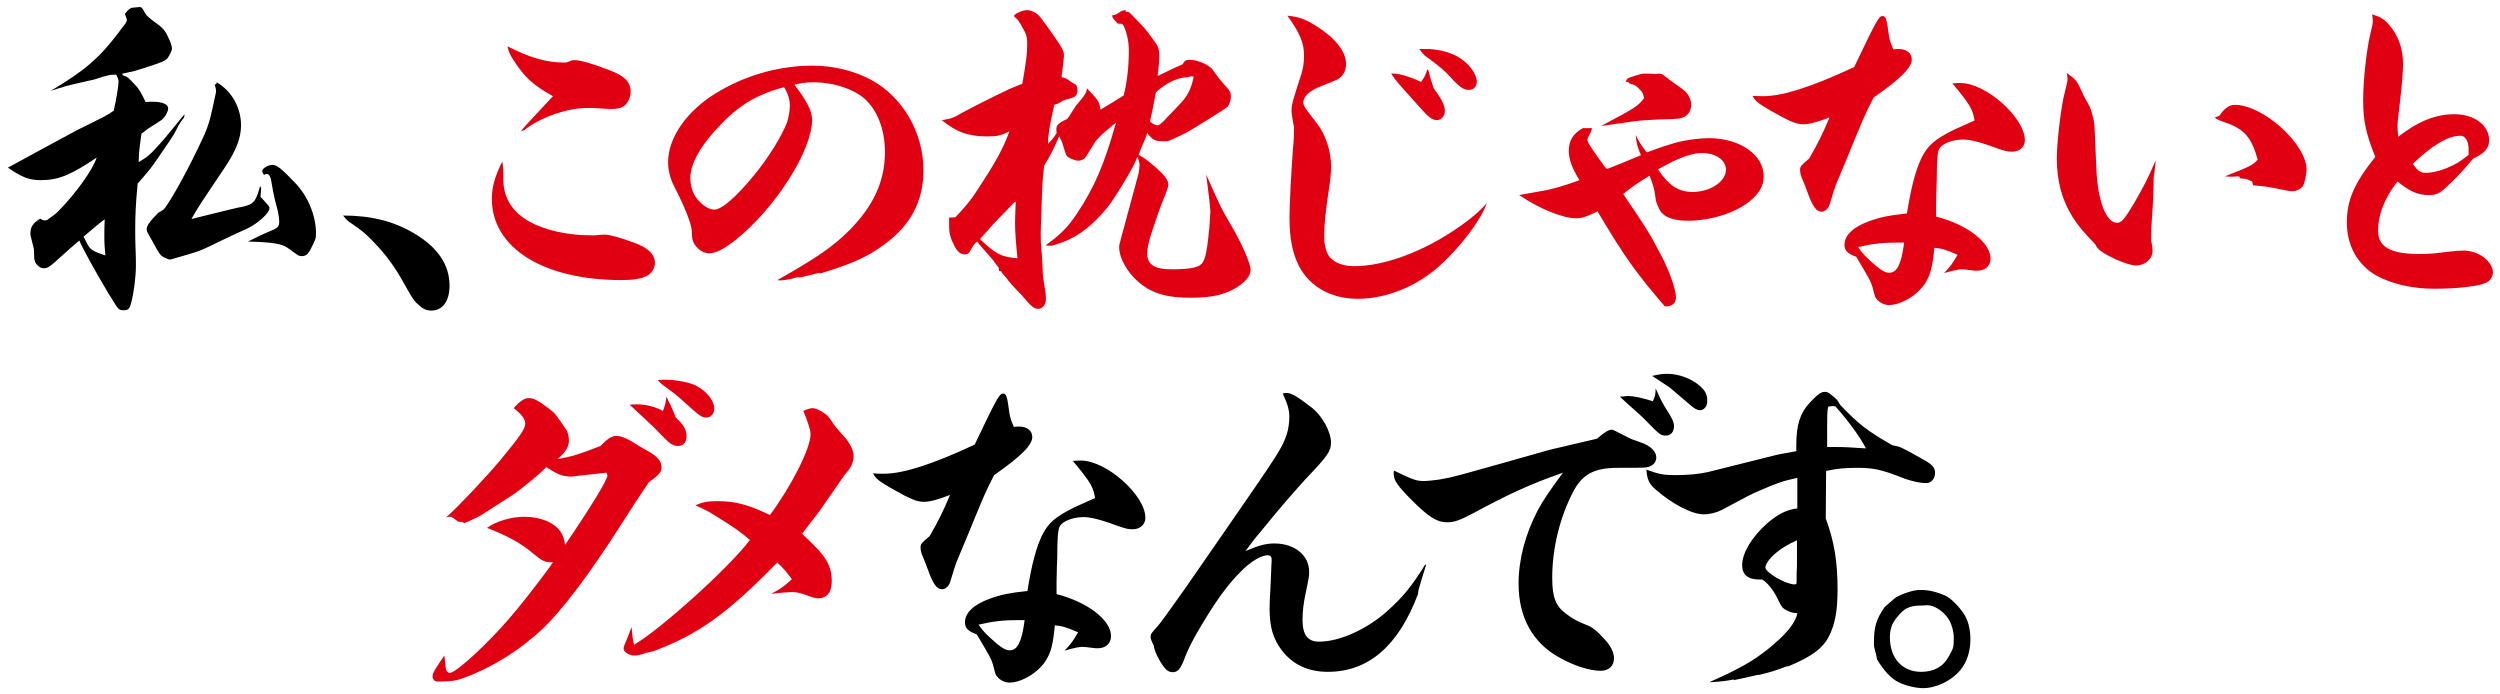
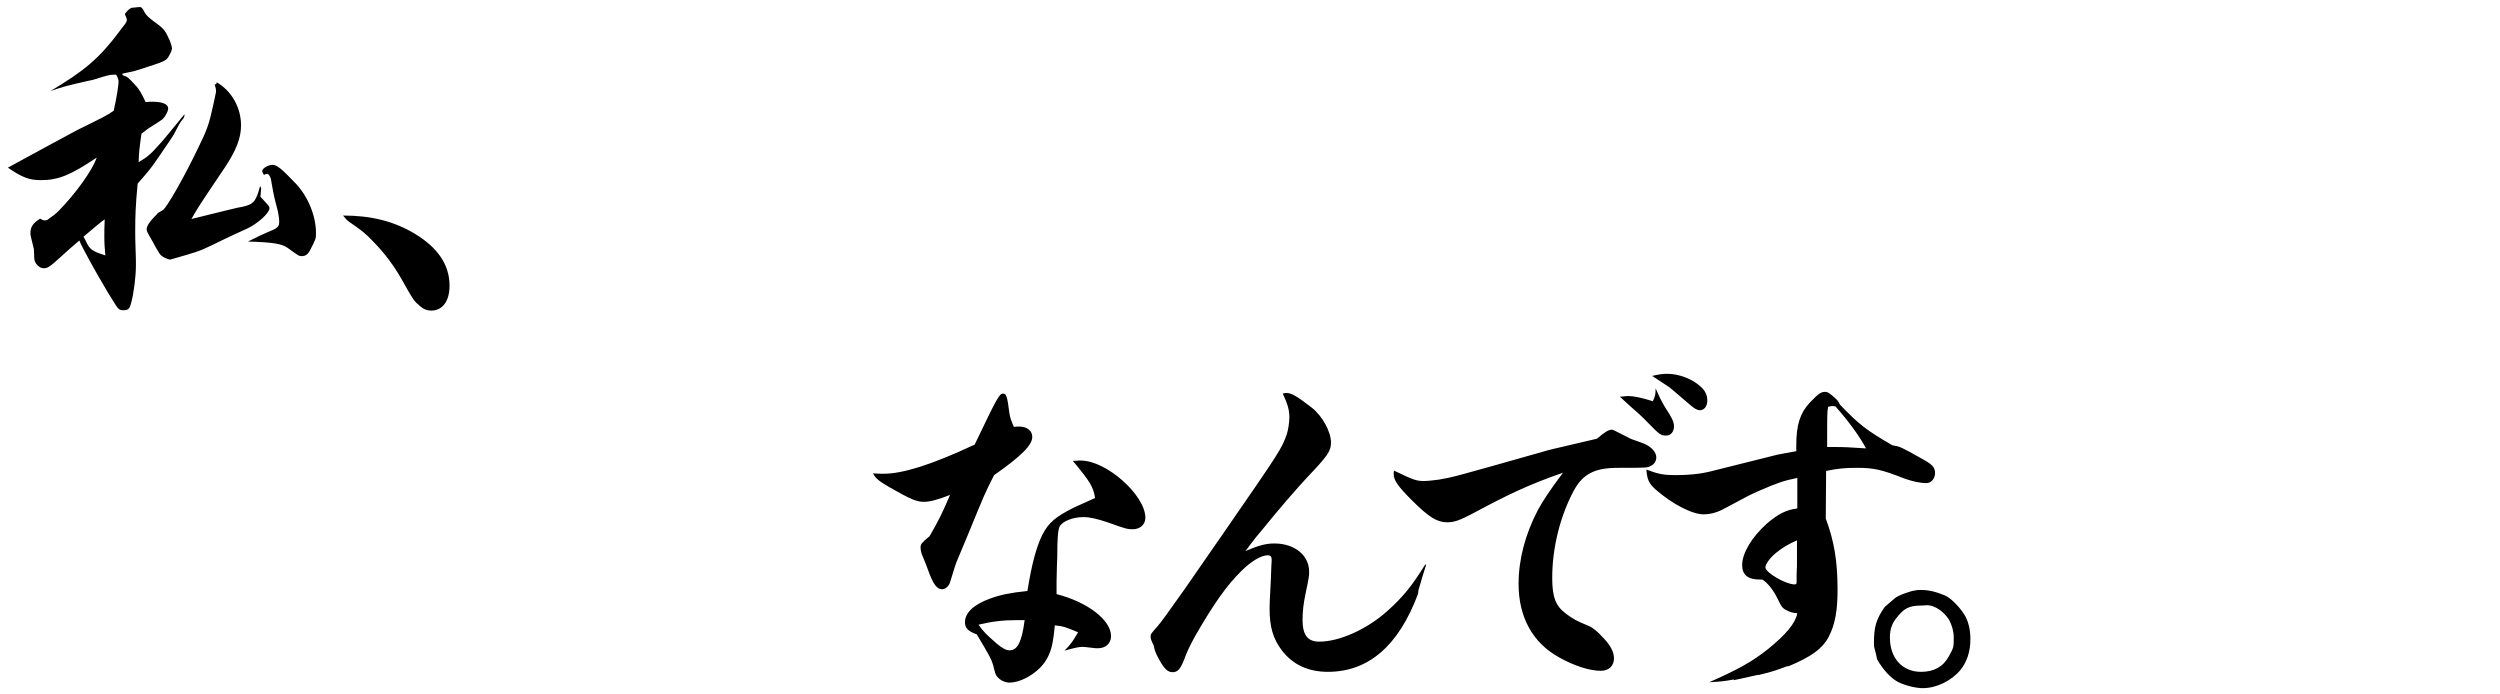
<svg xmlns="http://www.w3.org/2000/svg" fill="none" height="68" viewBox="0 0 245 68" width="245">
-   <path d="M3.357 25.304L3.323 24.42C2.983 23.06 2.983 23.06 2.983 22.856C2.983 22.244 3.221 21.87 3.935 21.428C4.105 21.53 4.241 21.598 4.343 21.598C4.411 21.598 4.513 21.598 4.615 21.564C5.159 21.19 5.465 20.952 5.737 20.68C7.437 18.946 9.069 16.668 9.477 15.444C6.893 17.178 5.703 17.654 4.003 17.654C2.847 17.654 2.167 17.382 0.773 16.43C3.561 14.9 7.097 12.996 7.607 12.724C10.157 11.466 10.395 11.364 11.143 10.854C11.415 9.664 11.619 8.372 11.619 7.998C11.619 7.828 11.551 7.59 11.381 7.318C10.837 7.318 10.837 7.318 10.089 7.522C9.477 7.726 9.035 7.862 8.763 7.896C6.383 8.44 6.383 8.44 4.955 8.916C8.321 6.91 9.749 5.686 11.687 3.102C11.891 2.83 12.027 2.626 12.095 2.558C12.333 2.286 12.435 2.082 12.435 1.946C12.435 1.844 12.333 1.606 12.231 1.368C12.571 0.926 12.809 0.756 12.979 0.756C13.659 0.688 13.659 0.688 13.693 0.688C13.863 0.688 13.965 0.79 14.203 1.266C14.339 1.504 14.645 1.776 15.053 2.082C15.971 2.728 16.175 2.966 16.481 3.646C16.685 4.02 16.855 4.564 16.855 4.734C16.855 4.938 16.719 5.21 16.481 5.618C16.243 5.958 16.005 6.06 14.101 6.672C13.149 6.978 13.149 6.978 12.639 7.08C12.435 7.114 12.299 7.148 11.993 7.216V7.25C11.993 7.352 12.027 7.386 12.231 7.454C12.469 7.522 12.537 7.556 13.353 8.44C13.625 8.746 13.863 9.12 14.271 10.004C14.577 9.97 14.781 9.97 14.951 9.97C15.903 9.97 16.481 10.208 16.481 10.616V10.65C16.447 10.99 16.175 11.466 15.903 11.704C15.801 11.772 15.325 12.112 14.543 12.588C14.407 12.69 14.169 12.86 13.863 13.098C13.625 14.832 13.625 14.832 13.591 15.886C14.475 15.376 14.781 15.104 15.801 13.948C15.971 13.778 16.719 12.86 18.079 11.194C18.079 11.466 18.045 11.534 17.841 11.772C17.705 11.908 17.433 12.384 17.059 13.132C16.821 13.54 16.277 14.322 15.393 15.614C14.849 16.43 14.475 16.872 13.489 17.994C13.285 20.17 13.251 21.19 13.251 22.584C13.251 22.992 13.251 23.604 13.285 24.386C13.319 24.998 13.319 25.678 13.319 26.018C13.319 27.106 13.115 28.738 12.843 29.724C12.707 30.268 12.537 30.404 12.129 30.404C11.687 30.404 11.585 30.336 11.109 29.52C10.565 28.67 10.565 28.67 10.259 28.126C9.613 27.072 7.947 24.08 7.777 23.57C7.063 24.182 6.655 24.522 6.111 25.032C4.887 26.154 4.683 26.29 4.275 26.29C3.833 26.29 3.357 25.78 3.357 25.304ZM10.327 25.032C10.259 24.284 10.225 23.91 10.225 23.162C10.225 22.788 10.225 22.244 10.259 21.496C10.021 21.632 8.831 22.652 8.185 23.196C8.287 23.366 8.355 23.502 8.389 23.57C8.797 24.454 8.967 24.59 10.327 25.032ZM15.461 20.884L15.971 20.578C16.345 20.34 18.079 17.314 19.439 14.458C20.323 12.656 20.493 12.146 20.901 10.276C21.139 9.154 21.173 9.052 21.173 8.916C21.173 8.78 21.139 8.576 21.037 8.27C21.207 8.27 21.207 8.236 21.241 8.066C22.703 8.916 23.621 10.548 23.621 12.282C23.621 13.54 23.145 14.764 21.955 16.532C19.439 20.272 19.439 20.272 18.759 21.462C21.921 20.68 23.553 20.272 23.723 20.272C24.845 20.034 25.083 19.762 25.491 18.232C25.559 18.334 25.593 18.436 25.593 18.47L25.525 19.286C25.525 19.286 25.525 19.286 25.967 19.762C26.375 20.204 26.409 20.272 26.409 20.408C26.409 20.884 25.253 21.904 24.267 22.38C22.975 22.958 22.125 23.366 21.853 23.502C19.915 24.454 19.643 24.59 18.215 24.998C16.719 25.44 16.719 25.44 16.685 25.44C16.549 25.44 16.209 25.304 15.971 25.168C15.699 24.998 15.597 24.862 14.917 23.604C14.373 22.652 14.373 22.652 14.373 22.448C14.373 22.176 14.611 21.802 15.053 21.326C15.291 21.088 15.461 20.918 15.461 20.884ZM24.301 23.672C25.049 23.298 25.661 22.992 26.069 22.822C27.259 22.346 27.361 22.244 27.361 21.7C27.361 21.428 27.293 21.02 27.225 20.68C26.851 19.252 26.851 19.252 26.579 17.722C26.545 17.348 26.341 17.042 26.171 17.042C26.069 17.042 26.001 17.076 25.865 17.144C25.763 16.974 25.695 16.838 25.695 16.77C25.695 16.498 26.273 16.158 26.715 16.158C27.123 16.158 27.565 16.498 28.925 17.926C30.183 19.218 30.965 21.156 30.965 22.822C30.965 23.4 30.965 23.4 30.353 24.59C30.149 24.93 29.945 25.1 29.571 25.1C29.299 25.1 29.299 25.1 28.177 24.284C27.599 23.876 26.681 23.74 24.301 23.672ZM33.617 21.122C36.337 21.122 38.581 21.666 40.621 22.89C42.899 24.25 44.055 25.95 44.055 27.99C44.055 29.52 43.375 30.438 42.253 30.438C41.845 30.438 41.505 30.302 41.199 30.03C40.553 29.486 40.553 29.486 39.329 27.31C38.581 26.018 37.731 24.862 36.643 23.74C35.759 22.822 35.589 22.686 34.161 21.7C33.991 21.564 33.923 21.496 33.617 21.122ZM94.839 52.444L93.717 55.13C93.649 55.3 93.445 55.946 93.105 57.068C92.969 57.476 92.629 57.748 92.323 57.748C91.813 57.748 91.439 57.238 90.929 55.81C90.861 55.606 90.691 55.164 90.453 54.586C90.283 54.246 90.215 53.906 90.215 53.634C90.215 53.328 90.317 53.192 91.099 52.546C92.017 50.948 92.323 50.336 93.105 48.5C91.915 48.976 91.099 49.18 90.555 49.18C89.841 49.18 89.263 48.942 87.291 47.82C86.067 47.106 85.829 46.902 85.557 46.392C85.999 46.426 86.373 46.426 86.611 46.426C88.481 46.426 91.303 45.542 95.519 43.57C97.729 38.946 97.933 38.572 98.307 38.572C98.613 38.572 98.715 38.844 98.919 40.476C98.987 40.918 99.089 41.224 99.361 41.836C99.565 41.802 99.769 41.802 99.871 41.802C100.653 41.802 101.163 42.21 101.163 42.822C101.163 43.604 100.109 44.692 97.423 46.562C96.539 48.296 96.539 48.296 94.839 52.444ZM105.141 45.168C105.413 45.168 105.583 45.134 105.719 45.134C105.821 45.134 105.889 45.134 105.923 45.134C108.439 45.134 112.247 48.534 112.247 50.744C112.247 51.39 111.737 51.866 111.023 51.866C110.479 51.866 110.343 51.832 108.541 51.186C107.521 50.846 106.807 50.676 106.161 50.676C105.141 50.676 104.121 51.084 103.849 51.594C103.679 51.934 103.611 52.75 103.611 54.62C103.577 55.402 103.577 55.402 103.543 57C103.543 57.544 103.543 57.544 103.543 58.224C106.603 59.006 108.881 60.774 108.881 62.338C108.881 63.052 108.371 63.528 107.589 63.528C107.453 63.528 107.249 63.528 107.079 63.494C106.569 63.426 106.195 63.392 106.059 63.392C105.787 63.392 105.243 63.494 104.325 63.766C104.971 63.086 105.141 62.848 105.651 61.964C104.529 61.488 104.155 61.352 103.373 61.284C103.203 63.12 102.999 63.902 102.523 64.684C101.809 65.874 100.143 66.894 98.919 66.894C98.477 66.894 98.001 66.656 97.729 66.316C97.559 66.112 97.559 66.112 97.321 65.16C97.151 64.582 96.981 64.276 95.723 62.168C94.873 61.862 94.567 61.556 94.567 60.978C94.567 60.06 95.417 59.244 97.015 58.666C98.035 58.292 98.987 58.088 100.687 57.918C101.129 55.164 101.571 53.6 102.149 52.41C102.761 51.22 103.441 50.642 105.277 49.724C105.515 49.622 106.195 49.316 107.317 48.806C107.147 47.718 106.841 47.208 105.141 45.168ZM95.893 61.216C96.335 61.862 96.675 62.202 97.695 63.086C98.273 63.562 98.613 63.732 98.953 63.732C99.735 63.732 100.143 62.848 100.415 60.774C100.075 60.774 99.939 60.774 99.701 60.774C98.341 60.774 97.355 60.876 95.893 61.216ZM116.157 57.646L120.067 52.002C125.473 44.182 125.609 43.978 126.119 42.516C126.255 42.074 126.357 41.36 126.357 40.884C126.357 40.17 126.187 39.592 125.711 38.572C125.881 38.538 125.949 38.504 126.017 38.504C126.561 38.504 127.071 38.81 128.533 39.932C129.587 40.748 130.437 42.312 130.437 43.366C130.437 44.216 130.131 44.658 128.023 46.868C127.207 47.752 125.405 49.792 123.739 51.866C123.127 52.58 123.025 52.716 122.481 53.43C122.243 53.77 122.243 53.77 122.039 54.008C123.399 53.43 124.079 53.26 124.895 53.26C126.867 53.26 128.295 54.416 128.295 56.014C128.295 56.49 128.295 56.49 127.921 58.292C127.751 59.108 127.649 59.924 127.649 60.74C127.649 62.236 128.159 62.882 129.281 62.882C131.287 62.882 133.973 61.658 135.945 59.89C137.475 58.53 138.359 57.442 139.685 55.3L139.753 55.368C139.413 56.456 139.311 56.796 139.005 57.85L138.971 58.19C137.067 63.29 134.109 65.84 130.131 65.84C128.193 65.84 126.697 65.126 125.643 63.766C124.759 62.61 124.419 61.454 124.419 59.618C124.419 59.142 124.453 58.53 124.487 57.918C124.555 56.592 124.555 56.592 124.589 55.538C124.623 55.13 124.623 54.892 124.623 54.824C124.623 54.552 124.487 54.416 124.249 54.416C123.603 54.416 122.617 54.994 121.665 55.946C120.271 57.306 118.979 59.108 117.143 62.304C116.667 63.154 116.293 63.936 116.055 64.616C115.681 65.568 115.409 65.874 114.933 65.874C114.457 65.874 114.151 65.602 113.641 64.718C113.267 64.038 113.165 63.8 113.063 63.256C112.825 62.78 112.757 62.576 112.757 62.406C112.757 62.134 112.825 62.066 113.403 61.42C113.743 61.046 114.593 59.856 116.157 57.646ZM163.61 37.96L161.91 36.838C162.658 36.668 162.964 36.634 163.406 36.634C164.562 36.634 165.854 37.144 166.67 37.892C167.112 38.3 167.316 38.708 167.316 39.252C167.316 39.83 167.01 40.204 166.568 40.204C166.364 40.204 166.024 40.034 165.65 39.694C164.494 38.708 163.746 38.062 163.61 37.96ZM162.25 38.062C162.624 38.912 162.76 39.184 163.168 39.898C163.848 40.918 164.052 41.36 164.052 41.768C164.052 42.312 163.746 42.686 163.27 42.686C162.76 42.686 162.658 42.618 161.366 41.292C161.026 40.918 160.414 40.374 159.564 39.626C159.156 39.252 159.156 39.252 158.748 38.878C159.088 38.844 159.428 38.81 159.53 38.81C160.108 38.81 160.89 38.98 161.978 39.32C162.216 38.81 162.25 38.64 162.25 38.062ZM153.172 46.324C149.874 47.48 147.97 48.364 144.366 50.302C143.074 50.982 142.53 51.186 141.816 51.186C140.83 51.186 140.014 50.676 138.348 49.01C137.022 47.684 136.58 47.072 136.58 46.46C136.58 46.392 136.58 46.256 136.614 46.12C138.518 47.038 138.824 47.14 139.538 47.14C139.878 47.14 140.524 47.072 141 47.004C142.394 46.766 142.394 46.766 151.268 44.25C151.574 44.148 151.676 44.114 156.504 42.992C157.252 42.346 157.66 42.108 157.932 42.108C158.068 42.108 158.068 42.108 159.598 42.89C159.836 43.026 159.87 43.026 160.822 43.366C161.74 43.672 162.318 44.25 162.318 44.828C162.318 45.168 162.114 45.508 161.808 45.644C161.434 45.848 161.434 45.848 158.544 45.848C156.266 45.848 155.11 46.46 154.226 48.092C152.9 50.574 152.118 53.668 152.118 56.626C152.118 58.53 152.458 59.38 153.444 60.128C154.192 60.672 154.396 60.808 155.722 61.352C156.13 61.522 156.674 61.998 157.184 62.576C157.864 63.29 158.17 63.936 158.17 64.514C158.17 65.262 157.66 65.738 156.878 65.738C155.79 65.738 154.294 65.262 152.832 64.446C150.214 63.018 148.82 60.502 148.82 57.204C148.82 54.858 149.466 52.376 150.69 50.03C151.234 49.01 151.914 48.024 153.172 46.324ZM169.915 66.656V66.588C169.031 66.758 168.657 66.792 167.501 66.86C170.493 65.534 171.785 64.786 173.281 63.596C175.049 62.168 175.967 61.046 176.137 60.094C175.661 60.06 175.457 59.992 175.185 59.856C174.675 59.618 174.607 59.516 174.165 58.598C173.757 57.782 173.213 57.102 172.703 56.796C172.601 56.796 172.499 56.796 172.465 56.796C171.275 56.796 170.731 56.32 170.731 55.368C170.731 54.212 171.683 52.614 173.179 51.288C174.267 50.37 175.049 49.962 176.137 49.826V46.834C174.811 47.106 174.131 47.344 172.567 48.024C171.479 48.5 171.479 48.5 168.759 49.962C168.215 50.234 167.603 50.404 166.957 50.404C165.801 50.404 163.863 49.384 162.231 47.956C161.585 47.378 161.415 46.97 161.347 46.018C162.503 46.46 163.047 46.562 164.169 46.562C165.427 46.562 166.515 46.46 167.399 46.256L174.199 44.556C174.403 44.522 175.049 44.386 176.035 44.216C176.035 43.978 176.035 43.74 176.035 43.638C176.035 41.632 176.409 40.476 177.361 39.456C178.177 38.606 178.449 38.402 178.857 38.402C179.027 38.402 179.197 38.47 179.401 38.64C180.013 39.116 180.149 39.286 180.319 39.66C182.189 41.598 182.869 42.142 185.453 43.638C186.235 43.774 186.235 43.774 188.241 44.896C189.363 45.508 189.635 45.78 189.635 46.358C189.635 46.902 189.261 47.344 188.785 47.344C188.173 47.344 187.425 47.174 186.643 46.902C184.399 46.018 183.651 45.848 181.985 45.848C180.761 45.848 180.081 45.916 178.959 46.154L178.925 50.812C179.741 53.022 180.081 54.96 180.081 57.782C180.081 59.822 179.843 61.182 179.231 62.372C178.619 63.562 177.497 64.378 175.185 65.33L175.219 65.262C174.029 65.704 173.655 65.84 172.363 66.146H172.227C171.207 66.384 170.867 66.452 169.915 66.656ZM179.061 43.808H179.401H179.707C179.843 43.808 179.911 43.808 179.911 43.808C180.761 43.808 181.373 43.842 182.869 43.944C182.257 42.788 181.203 41.326 179.877 39.83C179.741 39.796 179.639 39.796 179.537 39.796C179.469 39.796 179.333 39.83 179.163 39.864C179.061 40.306 179.061 40.578 179.061 43.094C179.061 43.196 179.061 43.434 179.061 43.808ZM176.103 55.47V52.954C175.321 53.294 174.675 53.668 174.097 54.144C173.451 54.654 173.009 55.3 173.009 55.606C173.009 56.116 175.015 57.272 175.865 57.272C176.035 57.272 176.069 57.238 176.069 57C176.069 56.966 176.069 56.762 176.069 56.49C176.069 56.354 176.069 55.98 176.103 55.47ZM183.953 64.616C183.885 64.242 183.885 64.242 183.681 63.46C183.647 63.358 183.647 63.222 183.647 62.984C183.647 61.454 183.851 60.706 184.701 59.482C184.939 59.278 184.939 59.278 185.687 58.632C185.993 58.36 187.183 57.918 187.761 57.85C187.863 57.816 188.135 57.816 188.271 57.816C188.985 57.816 189.733 57.986 190.617 58.36C191.161 58.598 191.977 59.414 192.487 60.196C192.895 60.842 193.099 61.692 193.099 62.644C193.099 63.834 192.759 64.888 192.113 65.67C191.229 66.724 189.767 67.438 188.441 67.438C187.761 67.438 186.775 67.2 186.061 66.86C185.313 66.486 184.565 65.67 183.953 64.616ZM185.211 62.474C185.211 64.514 186.435 65.84 188.271 65.84C189.529 65.84 190.447 65.33 190.991 64.31C191.467 63.46 191.467 63.426 191.467 62.474C191.467 61.896 191.297 61.284 191.025 60.774C190.549 59.958 189.597 59.312 188.883 59.312C188.883 59.312 188.849 59.312 188.815 59.312C188.543 59.346 188.271 59.346 188.101 59.346C187.115 59.38 186.605 59.618 185.959 60.434C185.415 61.046 185.211 61.658 185.211 62.474Z" fill="black" />
-   <path d="M49.733 4.53C51.807 5.618 53.541 6.128 55.207 6.128C55.275 6.128 55.343 6.128 55.479 6.128C55.887 5.958 56.091 5.89 56.295 5.89C56.839 5.89 57.961 6.196 59.729 6.876C61.191 7.42 61.803 8.032 61.803 8.984C61.803 9.596 61.463 10.242 61.021 10.48C60.783 10.616 60.307 10.684 59.831 10.684C59.729 10.684 59.729 10.684 58.029 10.582C57.859 10.582 57.689 10.582 57.519 10.582C55.683 10.582 53.235 11.398 51.637 12.554C51.399 12.758 51.331 12.792 51.059 12.86C51.297 12.52 51.297 12.52 54.187 9.426C52.249 8.338 51.467 7.624 50.413 6.026C49.971 5.38 49.835 5.04 49.733 4.53ZM49.223 15.818C49.325 16.498 49.325 16.498 49.325 17.654C49.359 19.422 50.209 20.782 51.909 21.734C53.405 22.55 55.615 23.06 57.825 23.06C57.927 23.06 58.097 23.06 58.335 23.06C58.675 23.026 58.981 22.992 59.253 22.992C59.729 22.992 60.851 23.298 62.109 23.774C63.537 24.284 64.183 24.93 64.183 25.78C64.183 26.29 63.809 26.868 63.333 27.072C62.721 27.344 62.007 27.446 60.885 27.446C53.235 27.446 48.203 24.284 48.203 19.49C48.203 18.334 48.475 17.348 49.223 15.818ZM78.531 27.174H78.123C77.443 27.378 76.831 27.48 76.423 27.48C76.389 27.48 76.321 27.48 76.185 27.446C80.095 25.236 81.659 24.148 83.257 22.55C85.637 20.136 86.725 17.722 86.725 14.9C86.725 12.69 85.977 10.786 84.719 9.664C83.563 8.678 81.659 8.066 79.721 8.066C79.109 8.066 78.735 8.1 77.953 8.27L77.851 8.304C79.041 9.834 79.585 10.888 79.585 11.738C79.585 14.73 76.015 20.374 72.105 23.502C70.949 24.42 70.133 24.828 69.487 24.828C68.909 24.828 68.229 24.352 67.957 23.74C67.821 23.4 67.821 23.298 67.787 22.55C67.753 21.938 67.107 20.272 66.087 18.3C65.679 17.518 65.475 16.702 65.475 15.886C65.475 13.37 67.481 10.616 70.643 8.848C73.363 7.284 76.525 6.434 79.619 6.434C81.693 6.434 83.767 6.944 85.433 7.862C88.493 9.528 90.499 13.03 90.499 16.668C90.499 19.728 89.241 22.108 86.589 24.012C84.957 25.202 83.597 25.814 80.401 26.8L80.299 26.732L78.531 27.174ZM76.831 8.542C73.873 9.358 72.173 10.446 69.963 12.928C68.433 14.662 67.651 16.192 67.651 17.484C67.651 17.994 67.787 18.572 68.025 19.048C68.467 19.864 69.351 20.544 69.997 20.544C70.745 20.544 72.173 19.286 73.975 17.076C75.369 15.376 76.627 13.302 77.137 11.976C77.273 11.534 77.409 10.82 77.409 10.344C77.409 9.834 77.273 9.358 77.035 8.882C77.001 8.78 76.831 8.542 76.831 8.542ZM93.015 21.326L93.627 21.292C94.681 20.17 95.089 19.694 95.837 18.538C97.537 15.954 98.285 14.628 98.931 12.86C98.149 13.268 97.741 13.37 96.755 13.37C94.885 13.37 93.695 12.928 92.301 11.772C93.219 11.636 93.423 11.568 94.341 11.024C94.749 10.786 97.775 9.256 98.591 8.882C98.999 8.678 99.373 8.542 100.189 8.202C100.597 5.856 100.665 5.278 100.665 4.19C100.665 3.714 100.597 3.476 100.427 3.102C100.257 2.762 99.815 2.014 99.713 1.912C99.441 1.674 99.373 1.606 99.373 1.572C99.373 1.368 100.189 0.994 100.665 0.994C101.039 0.994 101.481 1.198 101.855 1.572C102.025 1.742 103.181 3.34 103.691 4.122C104.201 4.904 104.269 5.074 104.269 5.482C104.269 5.618 104.201 6.264 104.031 7.556C104.473 7.658 104.575 7.726 104.881 7.964C105.017 8.066 105.017 8.066 105.323 8.236C105.493 8.304 105.595 8.542 105.595 8.848C105.595 9.29 105.391 9.528 104.915 9.63C104.201 9.834 104.201 9.834 103.997 9.97C103.793 10.106 103.657 10.174 103.317 10.276C102.841 12.452 102.705 13.234 102.705 14.084C103.045 13.778 103.215 13.574 103.555 13.03C103.521 12.894 103.521 12.758 103.521 12.656C103.521 12.248 103.759 12.044 104.609 11.636C104.677 11.534 104.745 11.466 104.779 11.398C105.119 10.854 105.357 10.48 105.425 10.378C106.411 9.222 106.479 9.086 106.513 8.644C106.751 8.916 106.955 9.12 107.091 9.256C107.669 9.902 107.771 10.106 107.839 10.752C108.825 10.174 109.131 9.97 110.117 9.358C110.457 8.066 110.627 6.502 110.627 4.904C110.627 4.02 110.355 2.864 110.049 2.422C109.981 2.354 109.913 2.32 109.777 2.32C109.709 2.32 109.607 2.32 109.539 2.32C109.437 2.218 109.437 2.218 109.199 1.946C109.029 1.742 109.029 1.742 108.995 1.504C109.403 1.436 109.403 1.402 109.777 1.164C109.981 1.028 110.015 1.028 110.321 0.994V1.164C110.389 1.164 110.457 1.164 110.491 1.164C110.627 1.164 110.627 1.164 110.831 1.368C112.259 2.83 112.259 2.83 113.041 3.918C113.517 4.53 113.619 4.836 113.619 5.55C113.619 5.788 113.551 6.604 113.449 7.454C115.047 6.672 115.251 6.57 115.897 6.298C116.067 5.958 116.237 5.856 116.577 5.856C117.359 5.856 118.515 6.366 118.855 6.842C119.263 7.454 119.603 7.862 119.841 8.134C120.589 8.95 120.623 9.018 120.623 9.528C120.623 9.834 120.487 10.276 120.283 10.48C120.181 10.616 116.781 12.724 116.271 12.996C114.537 13.846 114.537 13.846 114.095 13.846C113.177 13.846 112.973 13.744 112.429 13.03C112.327 13.404 112.293 13.438 112.123 13.846C111.885 14.39 111.817 14.56 111.579 15.172C112.021 15.41 112.191 15.512 112.599 15.852C113.993 16.974 114.503 17.586 114.503 18.096C114.503 18.266 114.299 18.878 113.993 19.592C113.789 20.068 113.347 21.326 112.939 22.55C112.531 23.842 112.429 24.284 112.429 24.862C112.429 25.916 113.143 26.392 114.775 26.392C116.781 26.392 117.597 26.188 117.869 25.712C118.175 25.202 118.311 24.42 118.515 22.312C118.549 21.802 118.617 20.884 118.617 20.748C118.617 20.408 118.481 19.218 118.209 17.11C119.671 20.408 119.671 20.408 120.589 21.972C121.643 23.74 122.561 25.814 122.561 26.46C122.561 27.038 122.017 27.684 121.099 28.228C119.943 28.908 118.651 29.18 116.713 29.18C114.775 29.18 113.551 28.908 112.497 28.296C110.899 27.378 109.675 25.576 109.675 24.182C109.675 24.012 109.675 24.012 111.579 17.008C111.613 16.838 111.681 16.294 111.681 16.158C111.681 16.022 111.613 15.75 111.477 15.342C111.409 15.512 111.409 15.512 111.171 16.056C110.729 16.974 109.165 19.558 108.519 20.34C107.125 22.04 105.765 23.128 104.133 23.74C103.589 23.944 103.147 24.08 102.943 24.08C102.807 24.08 102.671 24.08 102.467 24.046C103.963 22.958 104.609 22.312 105.527 20.952C107.227 18.402 108.213 16.158 109.369 12.01C108.417 12.792 107.941 13.2 107.601 13.574C107.397 13.778 107.397 13.778 106.411 15.376C106.275 15.58 105.969 15.75 105.697 15.75C105.323 15.75 104.711 15.478 104.541 15.274C104.473 15.172 104.337 14.798 104.167 14.22C104.133 14.016 103.997 13.71 103.793 13.37C103.181 14.764 102.977 15.172 102.331 16.226C102.195 17.484 102.161 17.586 102.093 19.626C102.093 19.898 102.059 20.34 102.059 20.986C102.025 21.768 101.991 22.414 101.991 22.856C101.991 23.468 101.991 23.774 102.093 24.828C102.127 25.304 102.161 25.95 102.195 26.8C102.195 27.038 102.297 27.684 102.467 28.738C102.467 28.806 102.501 29.146 102.501 29.248C102.501 29.86 102.195 30.268 101.719 30.268C101.413 30.268 101.073 30.03 100.733 29.622C100.053 28.84 100.053 28.84 99.747 28.534C99.441 28.228 99.135 27.888 98.795 27.48C98.727 27.344 98.523 27.106 98.183 26.732C98.115 26.562 98.115 26.562 97.911 26.562C97.911 26.562 97.911 26.562 97.877 26.29C97.877 26.222 97.843 26.188 97.503 25.746C97.469 25.746 97.435 25.644 97.333 25.508C97.163 25.304 96.959 25.066 96.687 24.76C96.177 24.182 96.109 24.148 95.769 23.672C95.463 23.91 95.463 23.91 95.021 24.692C94.953 24.828 94.749 24.93 94.545 24.93C94.137 24.93 93.797 24.658 93.491 24.012C93.151 23.366 93.015 22.856 93.015 22.244C93.015 22.04 93.015 21.666 93.015 21.326ZM116.985 7.522C116.917 7.488 116.815 7.488 116.781 7.488C116.679 7.488 116.645 7.488 116.509 7.522C116.475 7.556 116.271 7.59 115.863 7.624C115.081 7.76 114.061 8.304 113.279 9.052C113.041 10.378 112.939 10.752 112.701 11.908C112.973 12.146 113.211 12.248 113.415 12.282C113.585 12.316 114.027 11.942 114.401 11.466C114.435 11.466 114.843 11.024 115.455 10.378C116.373 9.46 116.713 8.78 116.985 7.522ZM99.543 19.762L99.475 19.796C99.373 19.83 99.033 20.204 98.523 20.748C98.455 20.816 98.319 20.952 98.115 21.156C97.673 21.598 97.299 22.006 96.041 23.434C97.571 24.896 98.149 25.202 99.713 25.304C99.543 23.672 99.475 22.618 99.475 21.836C99.475 21.292 99.509 20.68 99.543 19.762ZM126.165 1.538C127.253 1.64 127.933 1.878 128.953 2.524C130.857 3.714 131.911 5.04 131.911 6.264C131.911 6.774 131.741 7.216 131.435 7.522C131.129 7.794 131.027 7.828 129.565 8.406C128.443 8.814 127.729 9.426 127.729 10.004C127.729 10.378 127.831 10.514 129.021 12.044C129.905 13.132 130.449 14.832 130.449 16.328C130.449 16.838 130.381 17.586 130.245 18.47C129.939 20.408 129.769 21.972 129.769 23.094C129.769 23.91 129.905 24.522 130.177 24.998C130.585 25.678 131.537 26.086 132.693 26.086C135.991 26.086 140.275 24.352 143.913 21.564C144.695 20.952 145.137 20.544 145.715 19.898C145.103 21.598 143.199 24.114 141.159 25.984C138.881 28.058 135.889 29.282 133.033 29.282C130.449 29.282 128.341 28.092 127.287 26.052C126.641 24.76 126.369 23.298 126.369 21.292C126.369 20.17 126.539 16.804 126.709 14.594C126.811 13.506 126.811 13.234 126.811 12.486C126.607 11.33 126.573 11.16 126.573 10.854C126.573 10.242 126.675 9.902 127.525 7.284C127.695 6.74 127.797 6.128 127.797 5.482C127.797 4.19 127.389 3.238 126.165 1.538ZM139.085 4.802C139.425 4.802 139.629 4.802 139.765 4.802C140.785 4.802 141.873 5.04 142.723 5.482C143.845 6.06 144.729 7.182 144.729 8.032C144.729 8.474 144.389 8.814 143.981 8.814C143.437 8.814 143.063 8.576 142.145 7.556C141.533 6.91 141.397 6.774 140.105 5.788C139.595 5.448 139.595 5.448 139.085 4.802ZM139.867 6.842H139.969C140.173 7.658 140.241 7.896 140.513 8.678C141.227 9.596 141.601 10.344 141.601 10.854C141.601 11.364 141.261 11.772 140.819 11.772C140.377 11.772 139.969 11.466 139.289 10.684C139.017 10.378 138.541 9.834 137.861 9.086C137.113 8.27 136.841 7.964 136.331 7.216C136.467 7.216 136.569 7.216 136.637 7.216C137.215 7.216 138.473 7.624 139.255 8.032C139.561 7.624 139.663 7.454 139.867 6.842ZM159.757 11.942L156.901 12.35C160.233 10.582 160.471 10.446 161.117 9.63C161.049 9.222 160.981 9.052 160.743 8.814C160.267 8.338 160.267 8.338 159.655 8.168C159.655 8.168 159.621 8.134 159.621 8.1L159.587 8.032H159.315C159.417 7.726 159.485 7.658 159.927 7.522C160.879 7.216 160.879 7.216 161.287 7.216C161.559 7.216 161.899 7.216 162.239 7.25L162.613 7.216C162.851 7.25 162.851 7.25 163.055 7.386C163.803 7.964 163.803 7.964 164.347 8.338C165.265 9.018 165.265 9.018 165.469 9.358C165.639 9.664 165.741 9.97 165.741 10.276C165.741 10.752 165.469 11.262 165.095 11.432C164.687 11.636 164.483 11.67 162.681 11.704C161.287 11.772 160.981 11.772 159.757 11.942ZM155.133 12.554H156.017C155.949 12.86 155.915 12.928 155.677 13.37C155.609 13.506 155.575 13.608 155.575 13.676C155.575 13.914 155.677 14.118 156.595 15.41C157.275 16.362 157.275 16.362 157.479 16.566C158.431 16.192 159.723 15.682 160.811 15.206C160.437 14.322 160.369 14.016 160.301 13.234C160.743 14.084 160.879 14.322 161.389 14.934C162.953 14.356 163.531 14.186 164.109 14.016C165.197 13.71 166.489 13.54 167.475 13.54C170.501 13.54 172.847 15.172 172.847 17.28C172.847 18.198 172.405 18.98 171.419 19.762C170.025 20.884 167.611 21.632 165.401 21.632C164.313 21.632 163.395 21.394 162.953 20.952C162.681 20.714 162.477 20.306 162.273 19.66L162.239 19.388C162.137 18.538 162.035 18.198 161.661 17.212C160.403 17.994 159.995 18.266 159.077 19.014C161.151 22.074 161.661 22.856 162.511 24.488C163.497 26.256 164.245 28.296 164.245 29.146C164.245 29.724 163.871 30.03 163.191 30.03H163.157C160.267 26.664 159.179 25.134 156.561 20.714C155.507 21.224 155.031 21.394 154.487 21.394C153.161 21.394 150.883 20.476 148.877 19.116C149.285 19.048 149.285 19.048 150.951 18.742C152.073 18.572 153.331 18.198 154.793 17.654C154.113 16.6 153.739 15.614 153.739 14.798C153.739 13.778 154.181 13.064 155.133 12.554ZM162.477 16.6C163.565 18.198 164.483 18.81 165.877 18.81C167.611 18.81 169.141 17.79 169.141 16.634C169.141 15.682 168.155 15.002 166.795 15.002C166.047 15.002 165.197 15.24 163.939 15.818C163.667 15.954 163.667 15.954 162.851 16.396C162.715 16.464 162.715 16.464 162.477 16.6ZM181.031 15.444L179.909 18.13C179.841 18.3 179.637 18.946 179.297 20.068C179.161 20.476 178.821 20.748 178.515 20.748C178.005 20.748 177.631 20.238 177.121 18.81C177.053 18.606 176.883 18.164 176.645 17.586C176.475 17.246 176.407 16.906 176.407 16.634C176.407 16.328 176.509 16.192 177.291 15.546C178.209 13.948 178.515 13.336 179.297 11.5C178.107 11.976 177.291 12.18 176.747 12.18C176.033 12.18 175.455 11.942 173.483 10.82C172.259 10.106 172.021 9.902 171.749 9.392C172.191 9.426 172.565 9.426 172.803 9.426C174.673 9.426 177.495 8.542 181.711 6.57C183.921 1.946 184.125 1.572 184.499 1.572C184.805 1.572 184.907 1.844 185.111 3.476C185.179 3.918 185.281 4.224 185.553 4.836C185.757 4.802 185.961 4.802 186.063 4.802C186.845 4.802 187.355 5.21 187.355 5.822C187.355 6.604 186.301 7.692 183.615 9.562C182.731 11.296 182.731 11.296 181.031 15.444ZM191.333 8.168C191.605 8.168 191.775 8.134 191.911 8.134C192.013 8.134 192.081 8.134 192.115 8.134C194.631 8.134 198.439 11.534 198.439 13.744C198.439 14.39 197.929 14.866 197.215 14.866C196.671 14.866 196.535 14.832 194.733 14.186C193.713 13.846 192.999 13.676 192.353 13.676C191.333 13.676 190.313 14.084 190.041 14.594C189.871 14.934 189.803 15.75 189.803 17.62C189.769 18.402 189.769 18.402 189.735 20C189.735 20.544 189.735 20.544 189.735 21.224C192.795 22.006 195.073 23.774 195.073 25.338C195.073 26.052 194.563 26.528 193.781 26.528C193.645 26.528 193.441 26.528 193.271 26.494C192.761 26.426 192.387 26.392 192.251 26.392C191.979 26.392 191.435 26.494 190.517 26.766C191.163 26.086 191.333 25.848 191.843 24.964C190.721 24.488 190.347 24.352 189.565 24.284C189.395 26.12 189.191 26.902 188.715 27.684C188.001 28.874 186.335 29.894 185.111 29.894C184.669 29.894 184.193 29.656 183.921 29.316C183.751 29.112 183.751 29.112 183.513 28.16C183.343 27.582 183.173 27.276 181.915 25.168C181.065 24.862 180.759 24.556 180.759 23.978C180.759 23.06 181.609 22.244 183.207 21.666C184.227 21.292 185.179 21.088 186.879 20.918C187.321 18.164 187.763 16.6 188.341 15.41C188.953 14.22 189.633 13.642 191.469 12.724C191.707 12.622 192.387 12.316 193.509 11.806C193.339 10.718 193.033 10.208 191.333 8.168ZM182.085 24.216C182.527 24.862 182.867 25.202 183.887 26.086C184.465 26.562 184.805 26.732 185.145 26.732C185.927 26.732 186.335 25.848 186.607 23.774C186.267 23.774 186.131 23.774 185.893 23.774C184.533 23.774 183.547 23.876 182.085 24.216ZM205.273 12.622L205.443 16.532C205.579 19.694 206.395 21.836 207.483 21.836C207.925 21.836 208.231 21.428 209.149 19.898C210.237 17.994 210.441 17.586 211.257 15.716C211.223 16.192 211.223 16.192 211.087 17.246C211.053 17.382 211.053 17.654 211.053 18.062C211.019 19.592 211.019 19.592 210.883 21.496C210.815 22.414 210.815 22.584 210.815 23.128C210.815 23.264 210.815 23.434 210.815 23.638C210.917 24.012 210.951 24.352 210.951 24.59C210.951 25.372 210.203 26.018 209.353 26.018C208.911 26.018 208.265 25.814 207.313 25.406C205.987 24.76 205.545 24.454 205.341 23.944C204.185 22.754 203.675 22.142 203.131 21.292C202.077 19.626 201.567 17.756 201.567 15.512C201.567 13.88 202.009 10.242 202.349 9.052C202.519 8.372 202.621 7.964 202.621 7.76C202.621 7.658 202.587 7.386 202.553 7.148C203.505 7.862 203.539 7.896 204.117 9.188C204.185 9.324 204.253 9.494 204.355 9.664C204.831 10.48 204.831 10.514 204.967 10.956C205.171 11.602 205.273 12.146 205.273 12.622ZM219.553 17.484L219.451 17.314C219.349 17.28 219.281 17.28 219.247 17.28C219.213 17.28 219.111 17.28 218.941 17.314C218.873 17.314 218.805 17.314 218.737 17.314C218.567 17.314 218.329 17.314 218.057 17.28C218.635 17.042 219.111 16.838 219.417 16.736C220.437 16.328 220.879 16.09 221.253 15.648C220.675 13.506 219.927 12.622 218.091 12.01C217.513 11.806 217.411 11.772 217.037 11.534L217.513 11.33C217.989 10.616 218.465 10.276 219.009 10.276C221.797 10.276 226.047 14.118 226.047 16.634C226.047 16.94 225.911 17.654 225.775 18.028C225.673 18.436 225.129 18.742 224.585 18.742C224.415 18.742 224.415 18.742 223.429 18.538C222.409 18.334 222.069 18.266 220.811 18.164L220.709 17.79C220.267 17.552 220.097 17.518 219.553 17.484ZM232.473 1.402C233.323 1.674 233.663 1.878 234.173 2.49C235.057 3.51 235.499 4.802 235.499 6.264C235.499 6.978 235.397 8.304 235.193 10.004C234.989 11.636 234.955 12.078 234.955 12.452C234.955 12.656 234.989 12.928 235.023 13.404C236.995 11.874 238.695 11.194 240.531 11.194C242.503 11.194 243.931 12.282 243.931 13.744C243.931 14.526 243.489 15.036 242.367 15.546C241.279 16.838 240.701 17.45 239.715 18.368C239.035 18.98 238.729 19.116 238.015 19.116C236.961 19.116 236.179 18.776 234.955 17.79C233.663 19.422 233.051 21.054 233.051 22.618C233.051 24.216 234.275 24.896 237.199 24.896C237.947 24.896 238.661 24.828 239.749 24.692C240.531 24.59 241.075 24.556 241.415 24.556C242.911 24.556 244.305 25.61 244.305 26.732C244.305 27.106 244.033 27.514 243.693 27.684C242.945 28.058 240.837 28.296 238.559 28.296C236.383 28.296 234.377 27.82 232.881 27.004C231.045 25.95 229.991 24.08 229.991 21.802C229.991 19.626 230.705 17.96 232.779 15.376C231.861 13.098 231.589 11.84 231.589 9.8C231.589 7.862 231.929 4.836 232.269 3.442C232.439 2.762 232.541 2.252 232.541 2.082C232.541 1.912 232.507 1.674 232.473 1.402ZM236.451 16.056C236.995 16.804 237.199 16.94 237.811 16.94C238.253 16.94 239.035 16.77 239.715 16.498C240.633 16.124 241.041 15.886 241.925 15.172C241.925 14.968 241.925 14.764 241.925 14.628C241.925 13.846 241.585 13.302 241.143 13.302C239.919 13.302 238.423 14.186 236.451 16.056ZM64.457 37.246C64.797 37.212 65.001 37.212 65.205 37.212C66.293 37.212 67.653 37.484 68.265 37.824C69.285 38.368 69.999 39.286 69.999 40.034C69.999 40.544 69.659 40.918 69.251 40.918C68.741 40.918 68.605 40.816 66.667 39.048C66.361 38.776 65.987 38.47 65.545 38.164C64.899 37.688 64.865 37.688 64.457 37.246ZM45.417 51.186L44.907 51.118C44.329 50.71 44.261 50.642 44.159 50.642C44.125 50.642 44.125 50.642 44.091 50.642C43.989 50.642 43.853 50.676 43.717 50.71C45.009 49.554 47.627 46.766 49.055 45.066C51.027 42.686 51.469 42.006 51.469 41.53C51.469 41.054 51.129 40.612 50.347 40C50.959 39.286 51.401 39.014 51.843 39.014C52.319 39.014 52.829 39.286 53.917 40.136C54.393 40.51 54.393 40.51 55.447 42.04C55.651 42.312 55.753 42.754 55.753 43.196C55.753 43.774 55.447 44.284 54.631 44.998C56.093 44.726 56.671 44.556 58.847 43.706C59.493 43.026 59.935 42.72 60.411 42.72C60.921 42.72 61.601 43.026 62.791 43.808C63.029 43.944 63.233 44.046 63.403 44.148C64.491 44.76 64.831 45.202 64.831 45.848C64.831 46.256 64.525 46.596 63.573 47.276C62.247 49.248 62.247 49.248 60.819 51.492C57.827 56.184 55.039 59.89 53.169 61.624C51.027 63.664 48.273 65.398 45.587 66.384C44.703 66.724 44.261 66.792 42.901 66.792C42.595 66.792 42.391 66.588 42.391 66.282C42.391 65.976 42.629 65.568 43.547 64.242C43.615 64.65 43.615 64.956 43.649 65.194C43.683 65.704 43.819 65.942 44.091 65.942C44.397 65.942 45.315 65.228 46.573 64.072C48.987 61.794 50.619 59.924 53.441 56.15C54.019 55.368 54.019 55.368 54.189 55.096C54.087 55.096 53.985 55.096 53.883 55.096C53.407 55.096 53.067 54.926 52.285 54.28C51.129 53.26 49.667 52.478 47.729 51.73C48.613 51.084 50.109 50.642 51.401 50.642C52.999 50.642 54.427 51.254 54.971 52.172C55.175 52.478 55.277 52.75 55.379 53.396C57.793 49.86 59.527 47.038 59.527 46.596C59.527 46.528 59.493 46.426 59.425 46.324C58.813 46.392 58.813 46.392 56.059 46.698C55.991 46.698 55.923 46.698 55.889 46.698C55.175 46.698 54.631 46.494 53.543 45.78C52.965 46.392 51.027 47.99 50.245 48.5L47.865 50.03C46.981 50.608 46.743 50.744 45.451 51.288C45.451 51.254 45.417 51.186 45.417 51.186ZM65.307 38.878C65.681 39.626 65.851 39.932 66.225 40.918C67.007 41.632 67.279 42.108 67.279 42.754C67.279 43.366 66.973 43.706 66.429 43.706C66.021 43.706 65.647 43.502 65.103 42.924C64.117 41.904 64.049 41.836 63.063 40.918C62.383 40.272 62.281 40.204 61.703 39.66C62.043 39.626 62.281 39.626 62.451 39.626C63.301 39.626 64.219 39.864 64.967 40.272C65.205 39.66 65.239 39.456 65.307 38.878ZM64.001 63.834L63.355 63.97C62.777 64.174 62.471 64.242 62.199 64.242C61.655 64.242 61.111 63.902 61.111 63.562C61.111 63.46 61.145 63.392 61.179 63.256C61.349 62.882 61.519 62.44 61.893 61.454C61.961 62.304 61.995 62.542 62.131 63.188C64.681 61.726 71.515 55.572 73.487 52.92C72.671 52.206 72.127 51.798 70.427 50.744C69.407 50.098 69.135 49.962 68.149 49.52C68.829 49.214 69.339 49.112 70.325 49.112C72.059 49.112 73.317 49.452 75.459 50.472C77.635 47.514 79.437 43.91 79.437 42.55C79.437 42.176 79.165 41.292 78.723 40.272C79.097 40.102 79.437 40 79.573 40C79.879 40 80.049 40.068 80.559 40.34C81.001 40.646 81.035 40.646 81.375 41.088C81.851 41.802 81.851 41.802 82.905 42.992C83.347 43.536 83.653 44.182 83.653 44.692C83.653 45.338 83.381 45.882 82.803 46.494C80.933 49.18 80.729 49.486 80.253 50.166C80.015 50.472 80.015 50.472 79.199 51.526C78.961 51.832 78.927 51.866 78.621 52.308C78.757 52.478 78.859 52.58 78.961 52.648C81.001 54.552 81.511 55.436 81.511 57C81.511 58.054 81.035 58.632 80.185 58.632C79.913 58.632 79.641 58.564 79.029 58.326C78.383 58.088 78.009 58.02 77.567 58.02C77.295 58.02 76.513 58.088 75.561 58.19C76.343 57.816 76.887 57.442 77.601 56.762C77.023 55.98 76.853 55.776 76.173 55.13C71.243 60.162 68.455 62.168 64.001 63.834Z" fill="#E00012" />
+   <path d="M3.357 25.304L3.323 24.42C2.983 23.06 2.983 23.06 2.983 22.856C2.983 22.244 3.221 21.87 3.935 21.428C4.105 21.53 4.241 21.598 4.343 21.598C4.411 21.598 4.513 21.598 4.615 21.564C5.159 21.19 5.465 20.952 5.737 20.68C7.437 18.946 9.069 16.668 9.477 15.444C6.893 17.178 5.703 17.654 4.003 17.654C2.847 17.654 2.167 17.382 0.773 16.43C3.561 14.9 7.097 12.996 7.607 12.724C10.157 11.466 10.395 11.364 11.143 10.854C11.415 9.664 11.619 8.372 11.619 7.998C11.619 7.828 11.551 7.59 11.381 7.318C10.837 7.318 10.837 7.318 10.089 7.522C9.477 7.726 9.035 7.862 8.763 7.896C6.383 8.44 6.383 8.44 4.955 8.916C8.321 6.91 9.749 5.686 11.687 3.102C11.891 2.83 12.027 2.626 12.095 2.558C12.333 2.286 12.435 2.082 12.435 1.946C12.435 1.844 12.333 1.606 12.231 1.368C12.571 0.926 12.809 0.756 12.979 0.756C13.659 0.688 13.659 0.688 13.693 0.688C13.863 0.688 13.965 0.79 14.203 1.266C14.339 1.504 14.645 1.776 15.053 2.082C15.971 2.728 16.175 2.966 16.481 3.646C16.685 4.02 16.855 4.564 16.855 4.734C16.855 4.938 16.719 5.21 16.481 5.618C16.243 5.958 16.005 6.06 14.101 6.672C13.149 6.978 13.149 6.978 12.639 7.08C12.435 7.114 12.299 7.148 11.993 7.216V7.25C11.993 7.352 12.027 7.386 12.231 7.454C12.469 7.522 12.537 7.556 13.353 8.44C13.625 8.746 13.863 9.12 14.271 10.004C14.577 9.97 14.781 9.97 14.951 9.97C15.903 9.97 16.481 10.208 16.481 10.616V10.65C16.447 10.99 16.175 11.466 15.903 11.704C15.801 11.772 15.325 12.112 14.543 12.588C14.407 12.69 14.169 12.86 13.863 13.098C13.625 14.832 13.625 14.832 13.591 15.886C14.475 15.376 14.781 15.104 15.801 13.948C15.971 13.778 16.719 12.86 18.079 11.194C18.079 11.466 18.045 11.534 17.841 11.772C17.705 11.908 17.433 12.384 17.059 13.132C16.821 13.54 16.277 14.322 15.393 15.614C14.849 16.43 14.475 16.872 13.489 17.994C13.285 20.17 13.251 21.19 13.251 22.584C13.251 22.992 13.251 23.604 13.285 24.386C13.319 24.998 13.319 25.678 13.319 26.018C13.319 27.106 13.115 28.738 12.843 29.724C12.707 30.268 12.537 30.404 12.129 30.404C11.687 30.404 11.585 30.336 11.109 29.52C10.565 28.67 10.565 28.67 10.259 28.126C9.613 27.072 7.947 24.08 7.777 23.57C7.063 24.182 6.655 24.522 6.111 25.032C4.887 26.154 4.683 26.29 4.275 26.29C3.833 26.29 3.357 25.78 3.357 25.304ZM10.327 25.032C10.259 24.284 10.225 23.91 10.225 23.162C10.225 22.788 10.225 22.244 10.259 21.496C10.021 21.632 8.831 22.652 8.185 23.196C8.287 23.366 8.355 23.502 8.389 23.57C8.797 24.454 8.967 24.59 10.327 25.032M15.461 20.884L15.971 20.578C16.345 20.34 18.079 17.314 19.439 14.458C20.323 12.656 20.493 12.146 20.901 10.276C21.139 9.154 21.173 9.052 21.173 8.916C21.173 8.78 21.139 8.576 21.037 8.27C21.207 8.27 21.207 8.236 21.241 8.066C22.703 8.916 23.621 10.548 23.621 12.282C23.621 13.54 23.145 14.764 21.955 16.532C19.439 20.272 19.439 20.272 18.759 21.462C21.921 20.68 23.553 20.272 23.723 20.272C24.845 20.034 25.083 19.762 25.491 18.232C25.559 18.334 25.593 18.436 25.593 18.47L25.525 19.286C25.525 19.286 25.525 19.286 25.967 19.762C26.375 20.204 26.409 20.272 26.409 20.408C26.409 20.884 25.253 21.904 24.267 22.38C22.975 22.958 22.125 23.366 21.853 23.502C19.915 24.454 19.643 24.59 18.215 24.998C16.719 25.44 16.719 25.44 16.685 25.44C16.549 25.44 16.209 25.304 15.971 25.168C15.699 24.998 15.597 24.862 14.917 23.604C14.373 22.652 14.373 22.652 14.373 22.448C14.373 22.176 14.611 21.802 15.053 21.326C15.291 21.088 15.461 20.918 15.461 20.884ZM24.301 23.672C25.049 23.298 25.661 22.992 26.069 22.822C27.259 22.346 27.361 22.244 27.361 21.7C27.361 21.428 27.293 21.02 27.225 20.68C26.851 19.252 26.851 19.252 26.579 17.722C26.545 17.348 26.341 17.042 26.171 17.042C26.069 17.042 26.001 17.076 25.865 17.144C25.763 16.974 25.695 16.838 25.695 16.77C25.695 16.498 26.273 16.158 26.715 16.158C27.123 16.158 27.565 16.498 28.925 17.926C30.183 19.218 30.965 21.156 30.965 22.822C30.965 23.4 30.965 23.4 30.353 24.59C30.149 24.93 29.945 25.1 29.571 25.1C29.299 25.1 29.299 25.1 28.177 24.284C27.599 23.876 26.681 23.74 24.301 23.672ZM33.617 21.122C36.337 21.122 38.581 21.666 40.621 22.89C42.899 24.25 44.055 25.95 44.055 27.99C44.055 29.52 43.375 30.438 42.253 30.438C41.845 30.438 41.505 30.302 41.199 30.03C40.553 29.486 40.553 29.486 39.329 27.31C38.581 26.018 37.731 24.862 36.643 23.74C35.759 22.822 35.589 22.686 34.161 21.7C33.991 21.564 33.923 21.496 33.617 21.122ZM94.839 52.444L93.717 55.13C93.649 55.3 93.445 55.946 93.105 57.068C92.969 57.476 92.629 57.748 92.323 57.748C91.813 57.748 91.439 57.238 90.929 55.81C90.861 55.606 90.691 55.164 90.453 54.586C90.283 54.246 90.215 53.906 90.215 53.634C90.215 53.328 90.317 53.192 91.099 52.546C92.017 50.948 92.323 50.336 93.105 48.5C91.915 48.976 91.099 49.18 90.555 49.18C89.841 49.18 89.263 48.942 87.291 47.82C86.067 47.106 85.829 46.902 85.557 46.392C85.999 46.426 86.373 46.426 86.611 46.426C88.481 46.426 91.303 45.542 95.519 43.57C97.729 38.946 97.933 38.572 98.307 38.572C98.613 38.572 98.715 38.844 98.919 40.476C98.987 40.918 99.089 41.224 99.361 41.836C99.565 41.802 99.769 41.802 99.871 41.802C100.653 41.802 101.163 42.21 101.163 42.822C101.163 43.604 100.109 44.692 97.423 46.562C96.539 48.296 96.539 48.296 94.839 52.444ZM105.141 45.168C105.413 45.168 105.583 45.134 105.719 45.134C105.821 45.134 105.889 45.134 105.923 45.134C108.439 45.134 112.247 48.534 112.247 50.744C112.247 51.39 111.737 51.866 111.023 51.866C110.479 51.866 110.343 51.832 108.541 51.186C107.521 50.846 106.807 50.676 106.161 50.676C105.141 50.676 104.121 51.084 103.849 51.594C103.679 51.934 103.611 52.75 103.611 54.62C103.577 55.402 103.577 55.402 103.543 57C103.543 57.544 103.543 57.544 103.543 58.224C106.603 59.006 108.881 60.774 108.881 62.338C108.881 63.052 108.371 63.528 107.589 63.528C107.453 63.528 107.249 63.528 107.079 63.494C106.569 63.426 106.195 63.392 106.059 63.392C105.787 63.392 105.243 63.494 104.325 63.766C104.971 63.086 105.141 62.848 105.651 61.964C104.529 61.488 104.155 61.352 103.373 61.284C103.203 63.12 102.999 63.902 102.523 64.684C101.809 65.874 100.143 66.894 98.919 66.894C98.477 66.894 98.001 66.656 97.729 66.316C97.559 66.112 97.559 66.112 97.321 65.16C97.151 64.582 96.981 64.276 95.723 62.168C94.873 61.862 94.567 61.556 94.567 60.978C94.567 60.06 95.417 59.244 97.015 58.666C98.035 58.292 98.987 58.088 100.687 57.918C101.129 55.164 101.571 53.6 102.149 52.41C102.761 51.22 103.441 50.642 105.277 49.724C105.515 49.622 106.195 49.316 107.317 48.806C107.147 47.718 106.841 47.208 105.141 45.168ZM95.893 61.216C96.335 61.862 96.675 62.202 97.695 63.086C98.273 63.562 98.613 63.732 98.953 63.732C99.735 63.732 100.143 62.848 100.415 60.774C100.075 60.774 99.939 60.774 99.701 60.774C98.341 60.774 97.355 60.876 95.893 61.216ZM116.157 57.646L120.067 52.002C125.473 44.182 125.609 43.978 126.119 42.516C126.255 42.074 126.357 41.36 126.357 40.884C126.357 40.17 126.187 39.592 125.711 38.572C125.881 38.538 125.949 38.504 126.017 38.504C126.561 38.504 127.071 38.81 128.533 39.932C129.587 40.748 130.437 42.312 130.437 43.366C130.437 44.216 130.131 44.658 128.023 46.868C127.207 47.752 125.405 49.792 123.739 51.866C123.127 52.58 123.025 52.716 122.481 53.43C122.243 53.77 122.243 53.77 122.039 54.008C123.399 53.43 124.079 53.26 124.895 53.26C126.867 53.26 128.295 54.416 128.295 56.014C128.295 56.49 128.295 56.49 127.921 58.292C127.751 59.108 127.649 59.924 127.649 60.74C127.649 62.236 128.159 62.882 129.281 62.882C131.287 62.882 133.973 61.658 135.945 59.89C137.475 58.53 138.359 57.442 139.685 55.3L139.753 55.368C139.413 56.456 139.311 56.796 139.005 57.85L138.971 58.19C137.067 63.29 134.109 65.84 130.131 65.84C128.193 65.84 126.697 65.126 125.643 63.766C124.759 62.61 124.419 61.454 124.419 59.618C124.419 59.142 124.453 58.53 124.487 57.918C124.555 56.592 124.555 56.592 124.589 55.538C124.623 55.13 124.623 54.892 124.623 54.824C124.623 54.552 124.487 54.416 124.249 54.416C123.603 54.416 122.617 54.994 121.665 55.946C120.271 57.306 118.979 59.108 117.143 62.304C116.667 63.154 116.293 63.936 116.055 64.616C115.681 65.568 115.409 65.874 114.933 65.874C114.457 65.874 114.151 65.602 113.641 64.718C113.267 64.038 113.165 63.8 113.063 63.256C112.825 62.78 112.757 62.576 112.757 62.406C112.757 62.134 112.825 62.066 113.403 61.42C113.743 61.046 114.593 59.856 116.157 57.646ZM163.61 37.96L161.91 36.838C162.658 36.668 162.964 36.634 163.406 36.634C164.562 36.634 165.854 37.144 166.67 37.892C167.112 38.3 167.316 38.708 167.316 39.252C167.316 39.83 167.01 40.204 166.568 40.204C166.364 40.204 166.024 40.034 165.65 39.694C164.494 38.708 163.746 38.062 163.61 37.96ZM162.25 38.062C162.624 38.912 162.76 39.184 163.168 39.898C163.848 40.918 164.052 41.36 164.052 41.768C164.052 42.312 163.746 42.686 163.27 42.686C162.76 42.686 162.658 42.618 161.366 41.292C161.026 40.918 160.414 40.374 159.564 39.626C159.156 39.252 159.156 39.252 158.748 38.878C159.088 38.844 159.428 38.81 159.53 38.81C160.108 38.81 160.89 38.98 161.978 39.32C162.216 38.81 162.25 38.64 162.25 38.062ZM153.172 46.324C149.874 47.48 147.97 48.364 144.366 50.302C143.074 50.982 142.53 51.186 141.816 51.186C140.83 51.186 140.014 50.676 138.348 49.01C137.022 47.684 136.58 47.072 136.58 46.46C136.58 46.392 136.58 46.256 136.614 46.12C138.518 47.038 138.824 47.14 139.538 47.14C139.878 47.14 140.524 47.072 141 47.004C142.394 46.766 142.394 46.766 151.268 44.25C151.574 44.148 151.676 44.114 156.504 42.992C157.252 42.346 157.66 42.108 157.932 42.108C158.068 42.108 158.068 42.108 159.598 42.89C159.836 43.026 159.87 43.026 160.822 43.366C161.74 43.672 162.318 44.25 162.318 44.828C162.318 45.168 162.114 45.508 161.808 45.644C161.434 45.848 161.434 45.848 158.544 45.848C156.266 45.848 155.11 46.46 154.226 48.092C152.9 50.574 152.118 53.668 152.118 56.626C152.118 58.53 152.458 59.38 153.444 60.128C154.192 60.672 154.396 60.808 155.722 61.352C156.13 61.522 156.674 61.998 157.184 62.576C157.864 63.29 158.17 63.936 158.17 64.514C158.17 65.262 157.66 65.738 156.878 65.738C155.79 65.738 154.294 65.262 152.832 64.446C150.214 63.018 148.82 60.502 148.82 57.204C148.82 54.858 149.466 52.376 150.69 50.03C151.234 49.01 151.914 48.024 153.172 46.324ZM169.915 66.656V66.588C169.031 66.758 168.657 66.792 167.501 66.86C170.493 65.534 171.785 64.786 173.281 63.596C175.049 62.168 175.967 61.046 176.137 60.094C175.661 60.06 175.457 59.992 175.185 59.856C174.675 59.618 174.607 59.516 174.165 58.598C173.757 57.782 173.213 57.102 172.703 56.796C172.601 56.796 172.499 56.796 172.465 56.796C171.275 56.796 170.731 56.32 170.731 55.368C170.731 54.212 171.683 52.614 173.179 51.288C174.267 50.37 175.049 49.962 176.137 49.826V46.834C174.811 47.106 174.131 47.344 172.567 48.024C171.479 48.5 171.479 48.5 168.759 49.962C168.215 50.234 167.603 50.404 166.957 50.404C165.801 50.404 163.863 49.384 162.231 47.956C161.585 47.378 161.415 46.97 161.347 46.018C162.503 46.46 163.047 46.562 164.169 46.562C165.427 46.562 166.515 46.46 167.399 46.256L174.199 44.556C174.403 44.522 175.049 44.386 176.035 44.216C176.035 43.978 176.035 43.74 176.035 43.638C176.035 41.632 176.409 40.476 177.361 39.456C178.177 38.606 178.449 38.402 178.857 38.402C179.027 38.402 179.197 38.47 179.401 38.64C180.013 39.116 180.149 39.286 180.319 39.66C182.189 41.598 182.869 42.142 185.453 43.638C186.235 43.774 186.235 43.774 188.241 44.896C189.363 45.508 189.635 45.78 189.635 46.358C189.635 46.902 189.261 47.344 188.785 47.344C188.173 47.344 187.425 47.174 186.643 46.902C184.399 46.018 183.651 45.848 181.985 45.848C180.761 45.848 180.081 45.916 178.959 46.154L178.925 50.812C179.741 53.022 180.081 54.96 180.081 57.782C180.081 59.822 179.843 61.182 179.231 62.372C178.619 63.562 177.497 64.378 175.185 65.33L175.219 65.262C174.029 65.704 173.655 65.84 172.363 66.146H172.227C171.207 66.384 170.867 66.452 169.915 66.656ZM179.061 43.808H179.401H179.707C179.843 43.808 179.911 43.808 179.911 43.808C180.761 43.808 181.373 43.842 182.869 43.944C182.257 42.788 181.203 41.326 179.877 39.83C179.741 39.796 179.639 39.796 179.537 39.796C179.469 39.796 179.333 39.83 179.163 39.864C179.061 40.306 179.061 40.578 179.061 43.094C179.061 43.196 179.061 43.434 179.061 43.808ZM176.103 55.47V52.954C175.321 53.294 174.675 53.668 174.097 54.144C173.451 54.654 173.009 55.3 173.009 55.606C173.009 56.116 175.015 57.272 175.865 57.272C176.035 57.272 176.069 57.238 176.069 57C176.069 56.966 176.069 56.762 176.069 56.49C176.069 56.354 176.069 55.98 176.103 55.47ZM183.953 64.616C183.885 64.242 183.885 64.242 183.681 63.46C183.647 63.358 183.647 63.222 183.647 62.984C183.647 61.454 183.851 60.706 184.701 59.482C184.939 59.278 184.939 59.278 185.687 58.632C185.993 58.36 187.183 57.918 187.761 57.85C187.863 57.816 188.135 57.816 188.271 57.816C188.985 57.816 189.733 57.986 190.617 58.36C191.161 58.598 191.977 59.414 192.487 60.196C192.895 60.842 193.099 61.692 193.099 62.644C193.099 63.834 192.759 64.888 192.113 65.67C191.229 66.724 189.767 67.438 188.441 67.438C187.761 67.438 186.775 67.2 186.061 66.86C185.313 66.486 184.565 65.67 183.953 64.616ZM185.211 62.474C185.211 64.514 186.435 65.84 188.271 65.84C189.529 65.84 190.447 65.33 190.991 64.31C191.467 63.46 191.467 63.426 191.467 62.474C191.467 61.896 191.297 61.284 191.025 60.774C190.549 59.958 189.597 59.312 188.883 59.312C188.883 59.312 188.849 59.312 188.815 59.312C188.543 59.346 188.271 59.346 188.101 59.346C187.115 59.38 186.605 59.618 185.959 60.434C185.415 61.046 185.211 61.658 185.211 62.474Z" fill="black" />
</svg>